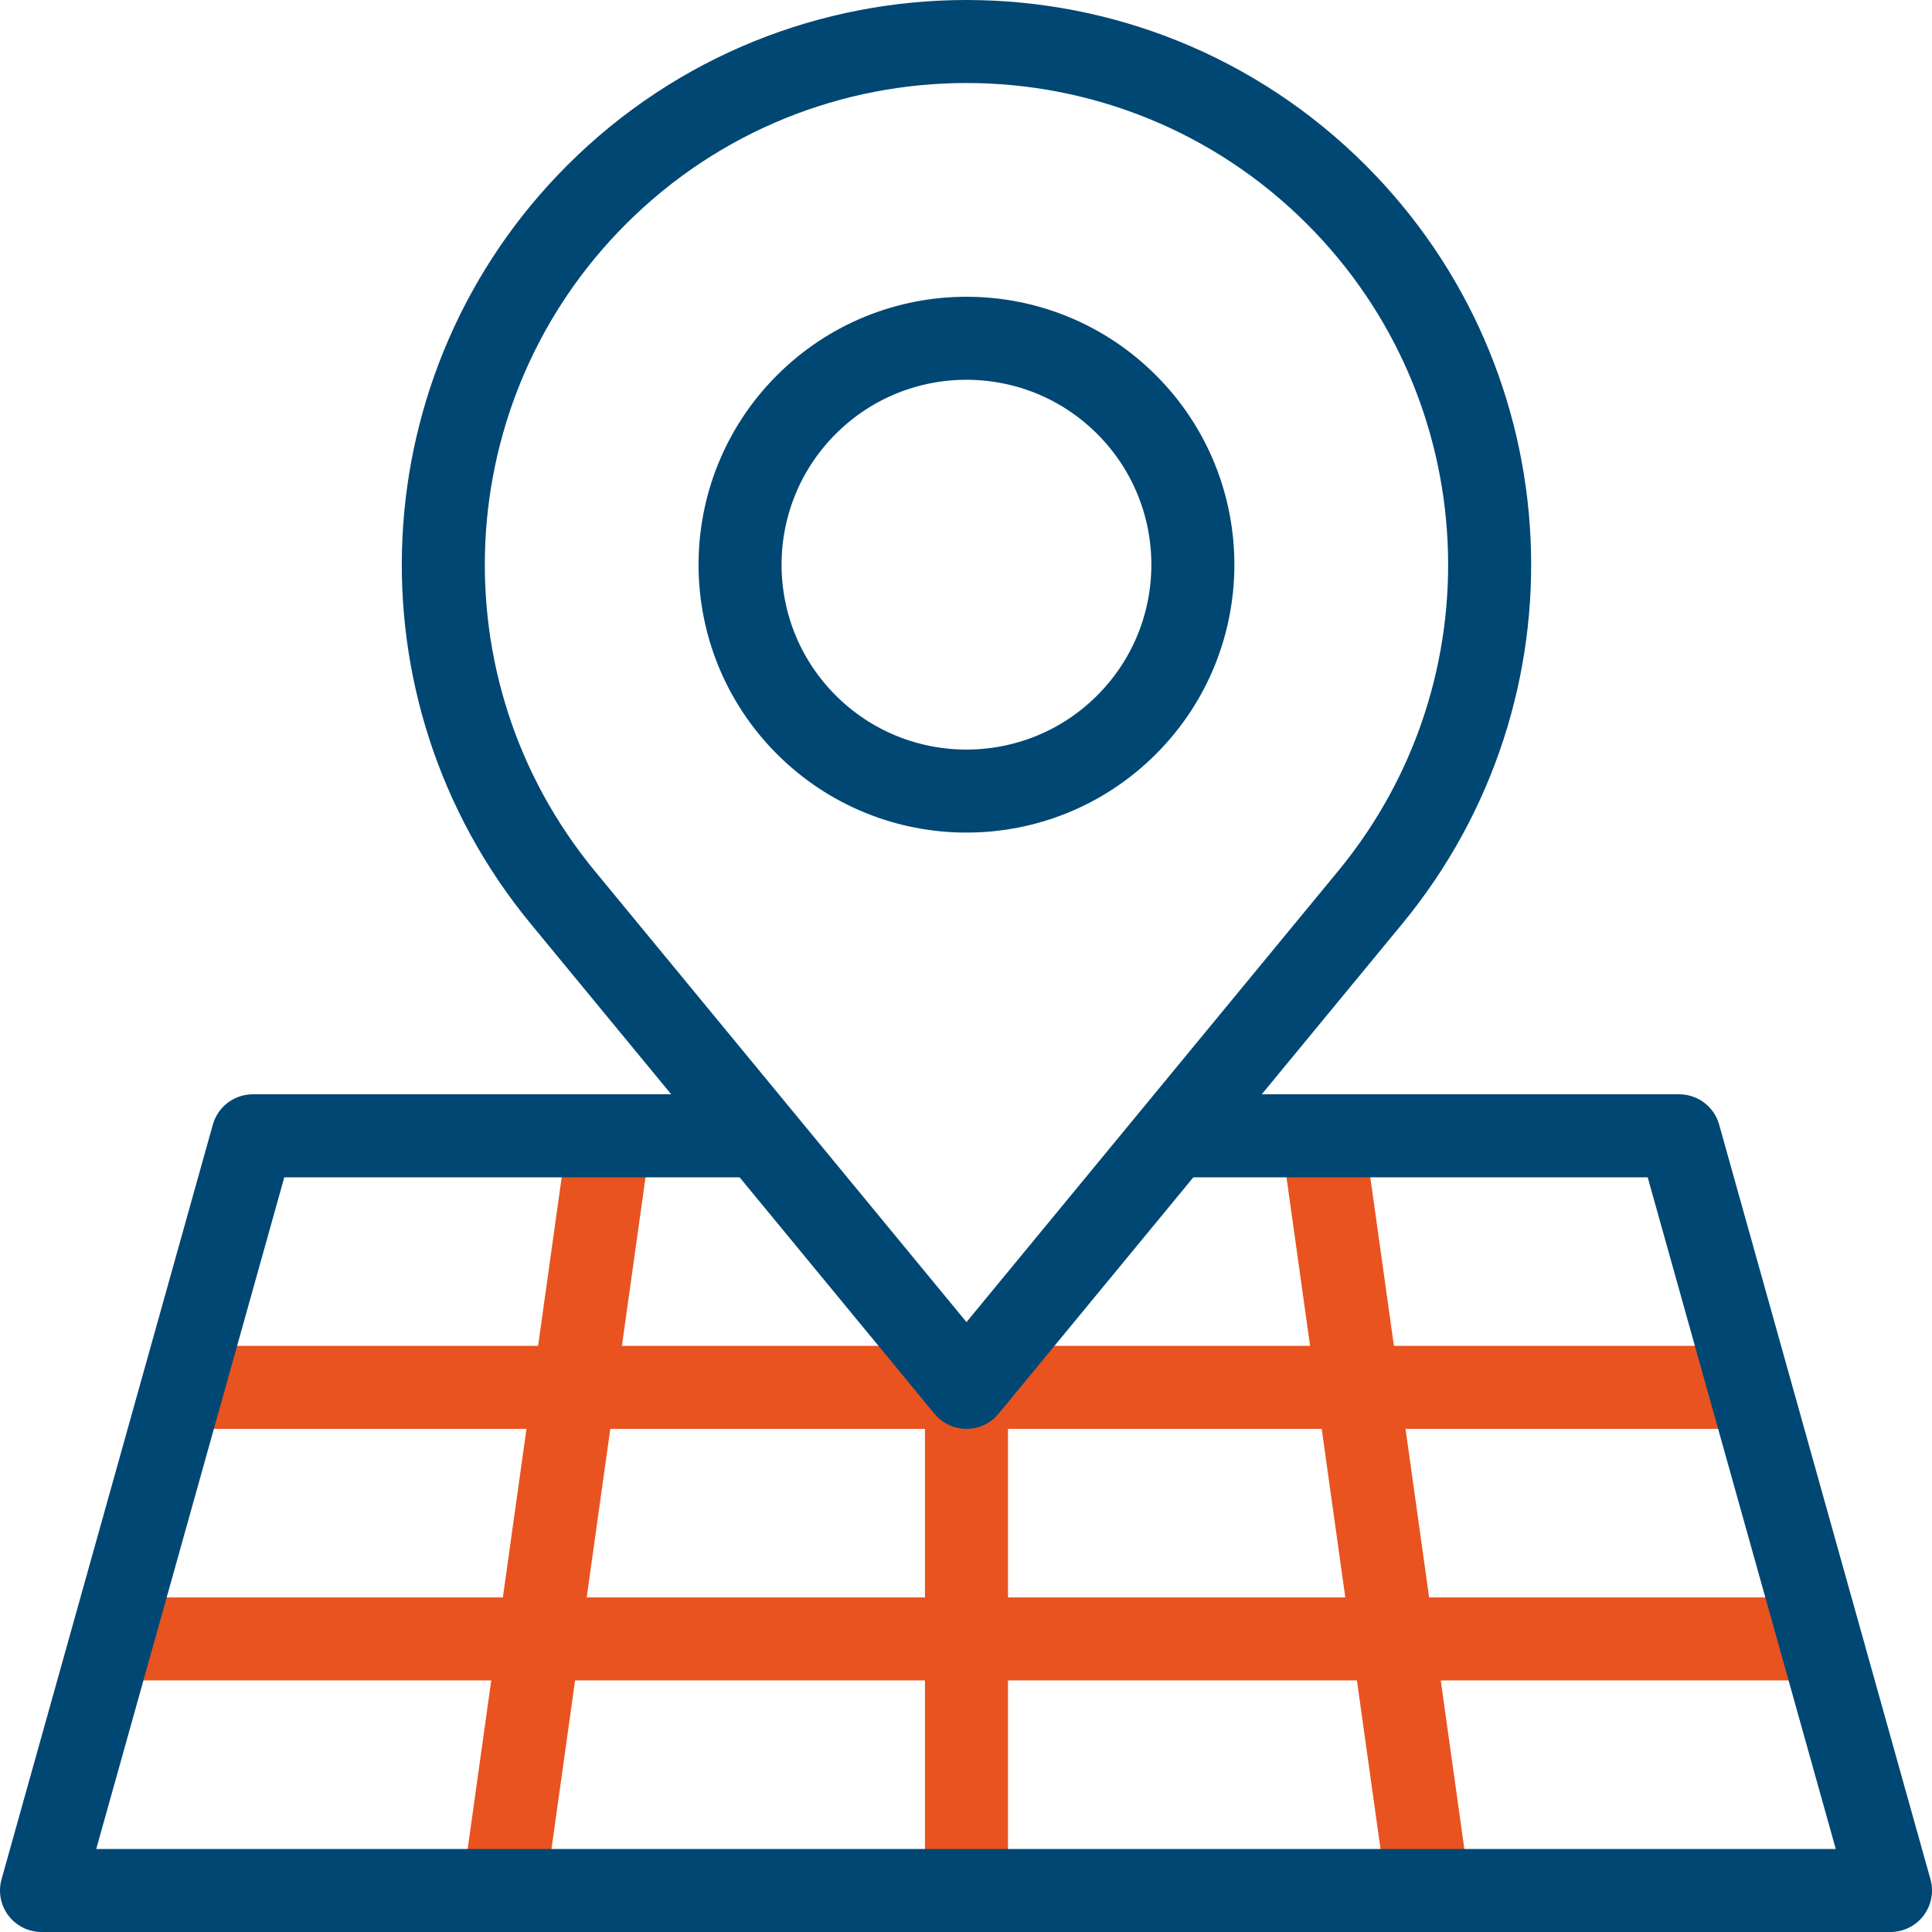
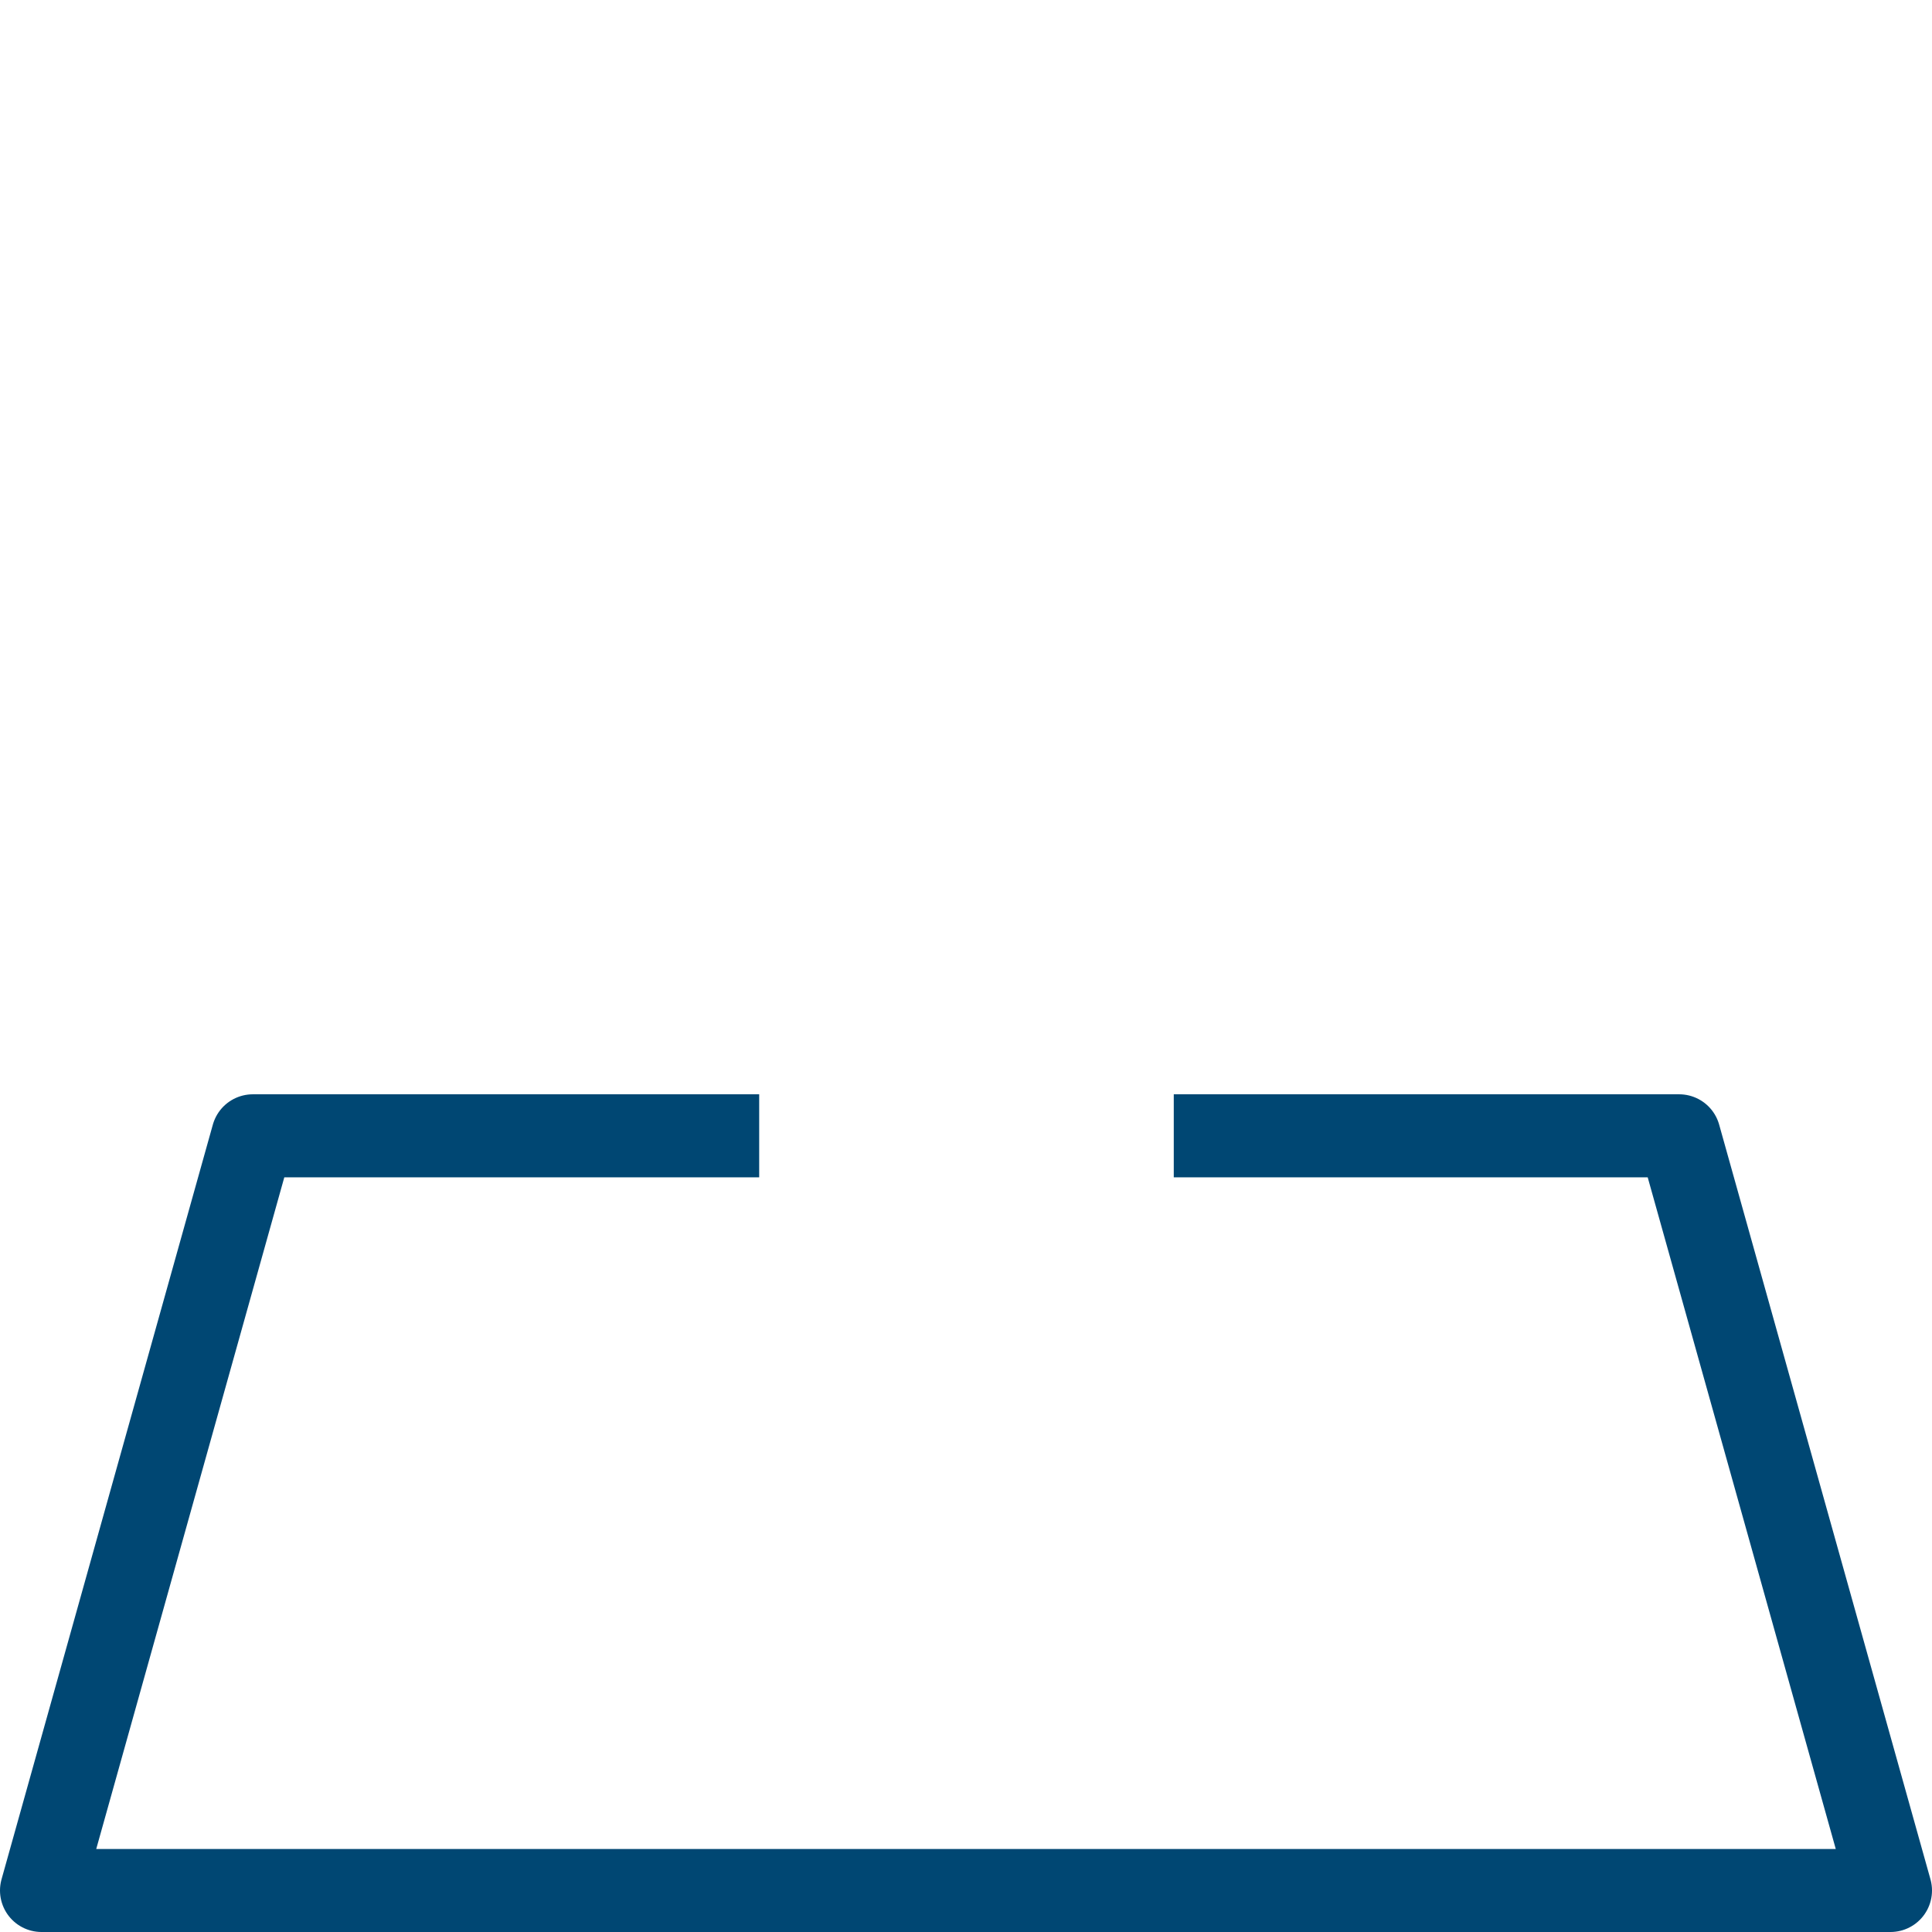
<svg xmlns="http://www.w3.org/2000/svg" width="512" height="512" x="0" y="0" viewBox="0 0 512 512" style="enable-background:new 0 0 512 512" xml:space="preserve" class="">
  <g>
-     <path d="M48.333 367.667h415.334M29.667 434.333h452.666M378.5 501l-28-200M161.5 301l-28 200M256.127 367.667V501" style="stroke-width:22;stroke-linejoin:round;stroke-miterlimit:10;" fill="none" stroke="#e9531f" stroke-width="22" stroke-linejoin="round" stroke-miterlimit="10" data-original="#33cccc" opacity="1" class="" />
    <path d="M201.193 301H67L11 501h490l-56-200H311.061" style="stroke-width:22;stroke-linejoin:round;stroke-miterlimit:10;" fill="none" stroke="#004773" stroke-width="22" stroke-linejoin="round" stroke-miterlimit="10" data-original="#000000" opacity="1" class="" />
-     <path d="M354.164 51.608c-54.145-54.145-141.93-54.145-196.074 0-50.497 50.497-54.376 131.092-8.962 186.205l107 129.853 107-129.853c45.413-55.113 41.534-135.707-8.964-186.205z" style="stroke-width:22;stroke-linejoin:round;stroke-miterlimit:10;" fill="none" stroke="#004773" stroke-width="22" stroke-linejoin="round" stroke-miterlimit="10" data-original="#000000" opacity="1" class="" />
-     <circle cx="256.127" cy="149.645" r="60" style="stroke-width:22;stroke-linejoin:round;stroke-miterlimit:10;" transform="rotate(-45.001 256.126 149.65)" fill="none" stroke="#004773" stroke-width="22" stroke-linejoin="round" stroke-miterlimit="10" data-original="#000000" opacity="1" class="" />
  </g>
</svg>